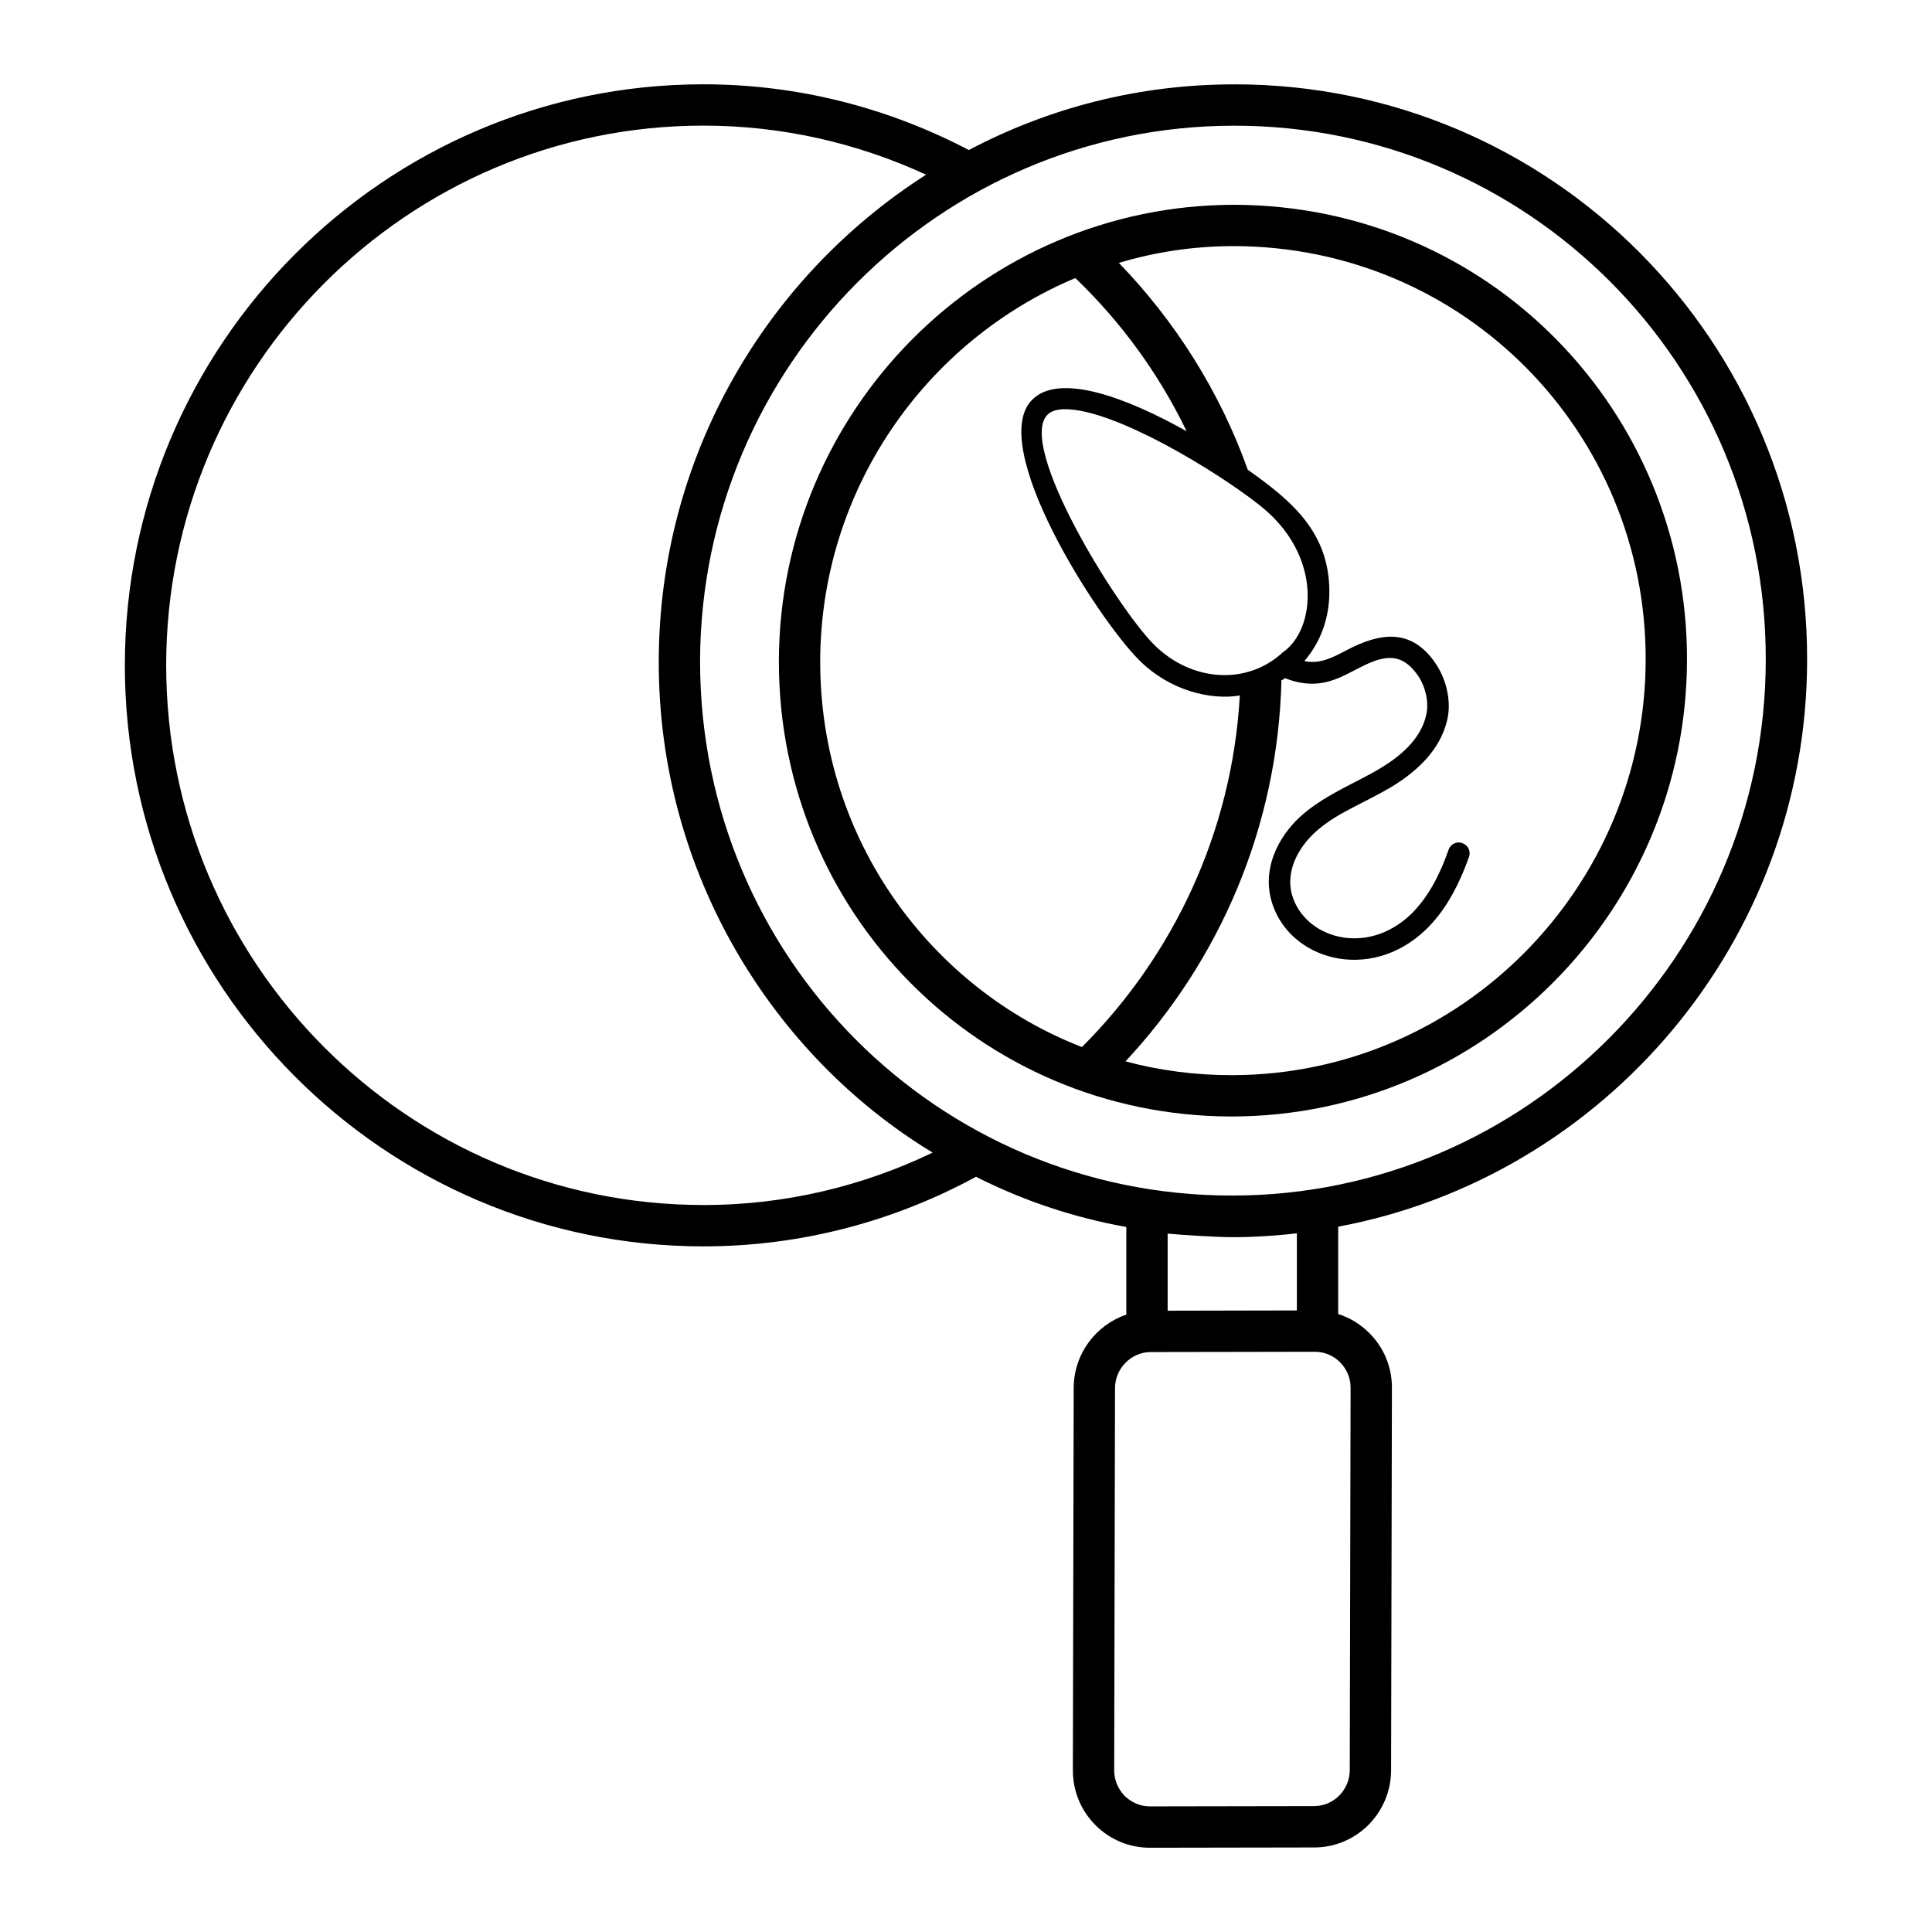
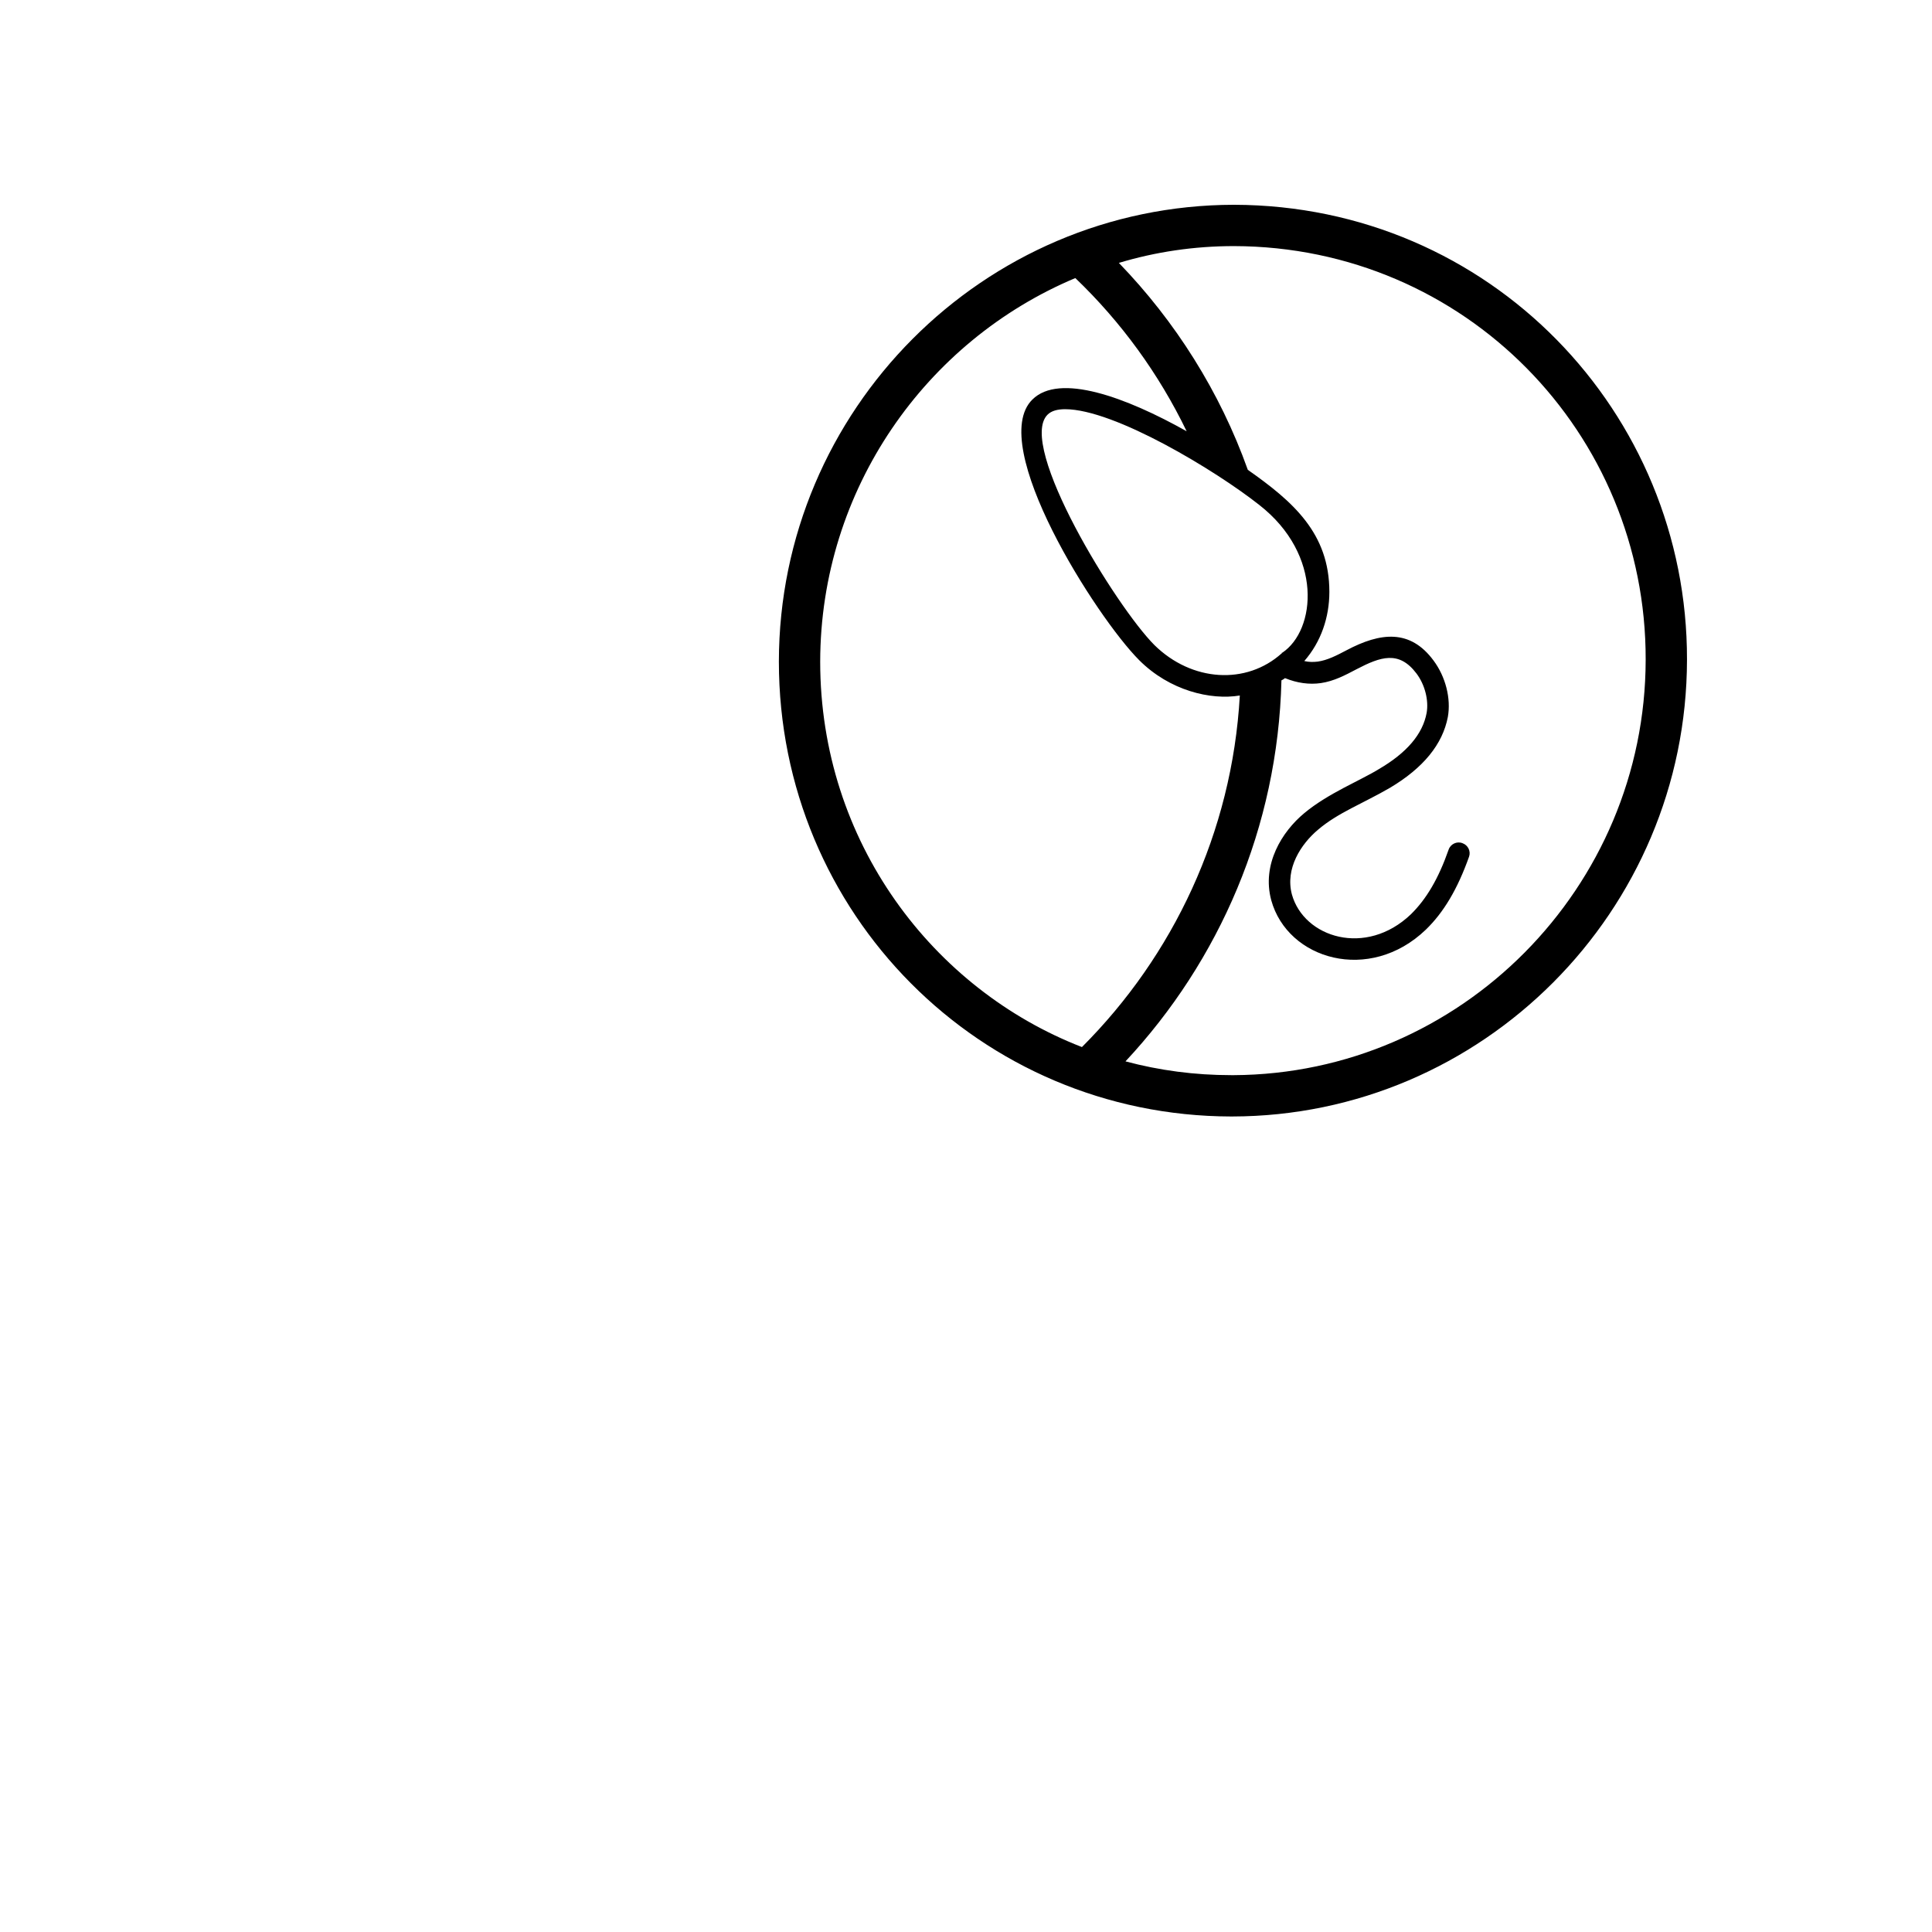
<svg xmlns="http://www.w3.org/2000/svg" fill="#000000" width="800px" height="800px" version="1.1" viewBox="144 144 512 512">
  <g>
    <path d="m471.03 198.27c-66.441 0.074-120.55 54.398-120.62 121.06 0 66.719 53.32 120.4 119.82 120.55h0.219c66.445-0.074 120.55-54.398 120.62-121.06 0.148-65.5-52.207-120.39-120.04-120.55zm-109.67 121.06c0.074-45.637 27.965-84.992 67.613-101.64 12.121 11.609 22.125 25.336 29.5 40.598-15.992-8.98-33.734-15.551-40.891-8.395-12.164 12 16.961 57.703 28.332 69.074 8.039 8.039 18.891 10.641 26.652 9.348-2.043 36.363-17.742 69.074-41.84 93.168-39.426-15.281-69.367-54.328-69.367-102.16zm122.38-2.266c0 0.074-0.074 0.074-0.074 0.074-9.375 8.434-23.832 7.562-33.734-2.191-10.156-10.156-36.449-52.922-28.332-61.043 1.023-1.023 2.629-1.461 4.672-1.461 13.113 0 40.047 16.367 51.402 25.336 17.059 13.273 15.066 33.242 6.133 39.211-0.074-0.074-0.145-0.074-0.145-0.074 0.004 0.004 0.078 0.078 0.078 0.148zm-12.852 111.86h-0.656c-9.566 0-18.984-1.242-27.965-3.652 24.824-26.578 40.379-61.992 41.328-100.98 0.363-0.145 0.656-0.367 0.949-0.582 3.211 1.316 6.426 1.754 9.492 1.316 3.504-0.512 6.5-2.117 9.418-3.652 6.43-3.356 11.273-5.039 15.918 1.094 2.262 2.992 3.285 7.156 2.703 10.441-1.023 5.621-5.258 10.586-12.633 14.895-4.785 2.969-13.523 6.441-19.789 11.684-5.914 4.891-11.316 13.578-8.762 23.074 4.344 15.781 26.055 22.117 40.961 7.812 4.746-4.602 8.398-10.734 11.465-19.348 0.512-1.461-0.293-3.066-1.754-3.578-1.461-0.582-3.141 0.219-3.652 1.68-2.703 7.738-5.914 13.141-10.004 17.16-11.922 11.398-28.352 6.207-31.543-5.258-1.824-6.863 2.41-13.363 6.938-17.16 5.262-4.496 11.836-6.906 19.059-11.098 8.836-5.258 13.945-11.535 15.332-18.766 0.875-4.891-0.586-10.66-3.797-14.969-6.168-8.336-14.012-7.512-23.074-2.703-2.629 1.387-5.039 2.629-7.594 2.992-1.168 0.145-2.336 0.145-3.578-0.145 4.453-5.109 6.644-11.609 6.644-18.328 0-15.555-9.637-23.93-21.613-32.348-7.375-20.664-19.203-39.355-34.172-54.836 9.711-2.922 19.934-4.453 30.52-4.453 61.219 0.152 109.23 49.605 109.09 109.6-0.066 60.457-49.062 109.82-109.23 110.11z" />
-     <path d="m471.18 166.36h-0.219c-25.262 0-49.141 6.277-70.168 17.379h-0.074c-21.086-11.031-44.945-17.398-70.32-17.398-84.535 0-153.31 69.074-153.31 153.98 0 84.91 68.773 153.98 153.31 153.98 26.16 0 50.719-6.75 72.258-18.445 0.012 0.004 0.023 0.012 0.035 0.02 12.559 6.352 25.922 10.805 39.793 13.289v23.219c-8.105 2.773-13.945 10.441-13.945 19.496l-0.219 101.27c0 5.477 2.117 10.66 5.988 14.531 3.871 3.871 8.98 5.988 14.457 5.988l43.516-0.074c11.246 0 20.371-9.199 20.371-20.516l0.219-101.35c0-5.477-2.117-10.586-5.988-14.457-2.336-2.336-5.184-4.09-8.25-5.039v-23.145c70.535-13.215 124.2-75.645 124.27-150.2 0.148-84.23-67.664-152.54-151.73-152.54zm-140.78 296.98c-78.496 0-142.36-64.16-142.36-143.03 0-78.863 63.859-143.02 142.36-143.02 21.066 0 41.027 4.707 59.023 13.008-0.008 0.004-0.012 0.008-0.02 0.012-42.496 27.16-70.754 74.84-70.824 128.95-0.102 56.32 30.438 104.66 72.578 130.19l0.004 0.004c-18.438 8.848-39 13.898-60.762 13.898zm171.52 48.383-0.219 101.35c0 5.258-4.234 9.566-9.492 9.566l-43.445 0.074c-2.555 0-4.891-1.023-6.719-2.773-1.754-1.824-2.773-4.234-2.773-6.719l0.219-101.35c0-5.121 4.188-9.566 9.492-9.566 0.75 0 44.195-0.074 43.445-0.074 5.359 0 9.492 4.394 9.492 9.492zm-48.48-20.371v-20.445c2.617 0.289 12.32 0.949 17.086 0.949 5.906 0.09 14.695-0.668 17.16-1.02v20.445zm17.156-30.52h-0.219c-77.633 0-140.85-62.895-140.85-141.58 0.145-78.199 63.523-141.87 141.43-141.94h0.219c77.5 0 140.93 62.906 140.77 141.58-0.082 78.605-64.008 141.94-141.36 141.94z" />
  </g>
</svg>